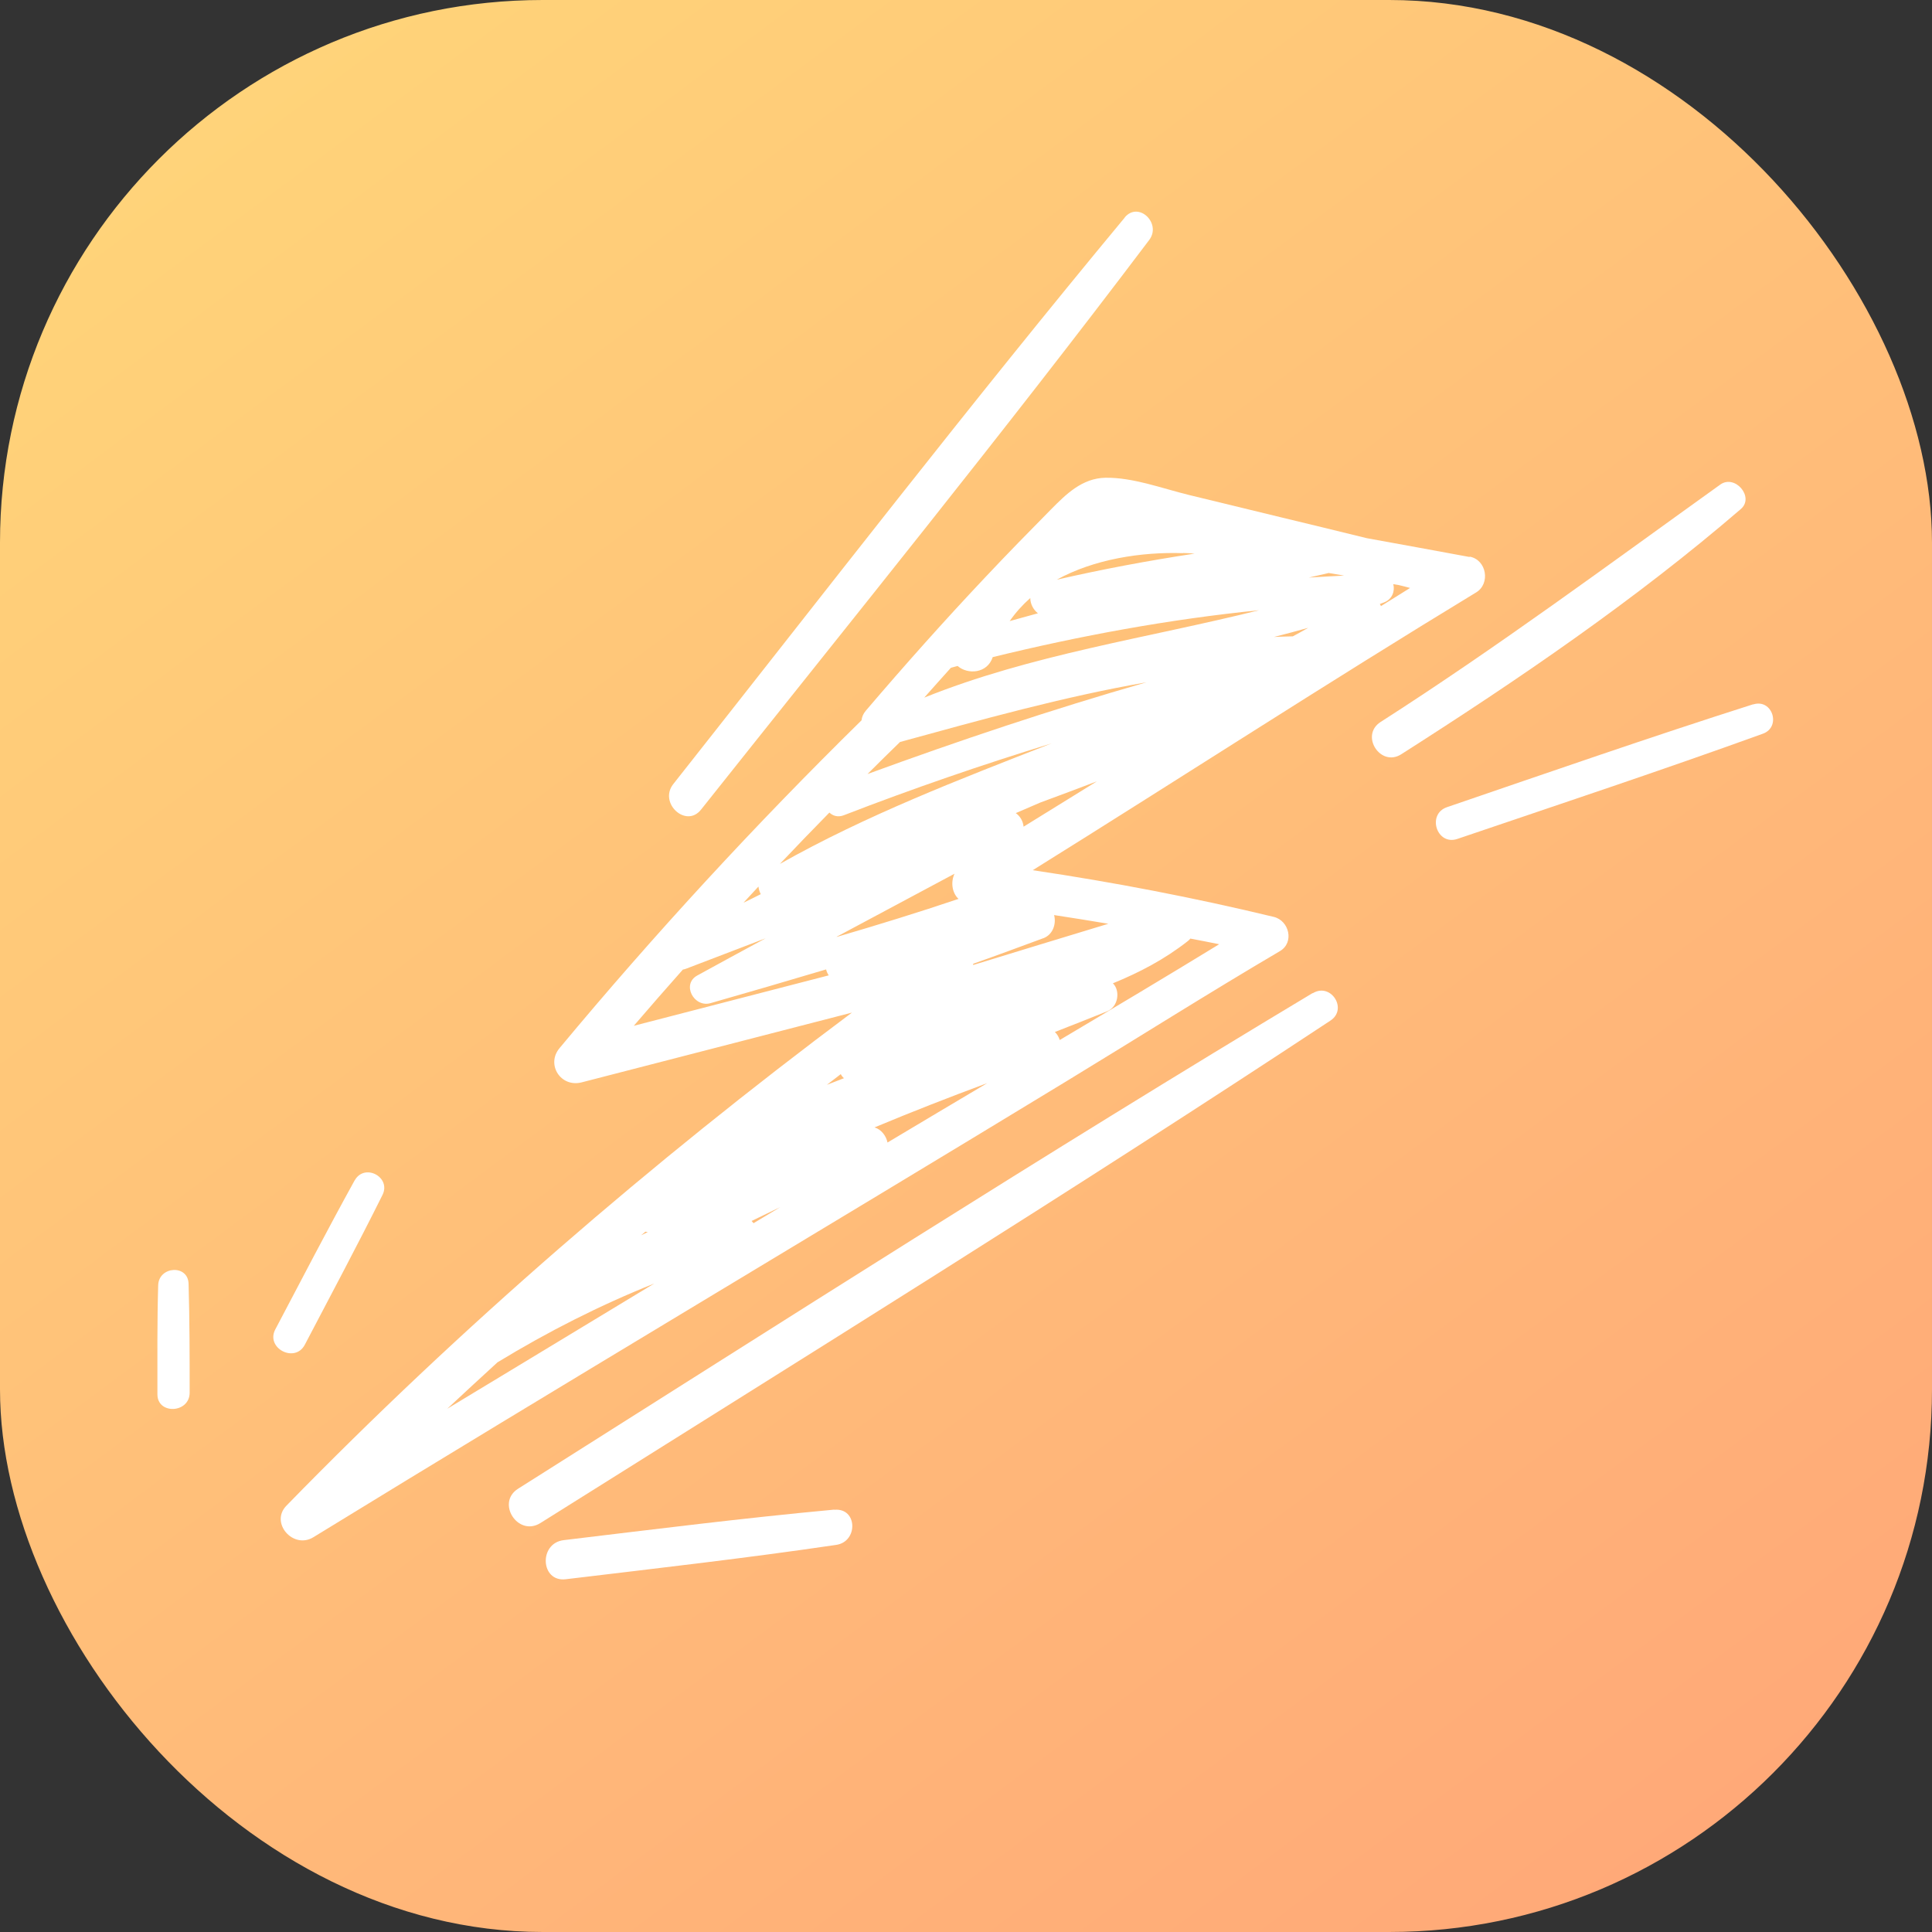
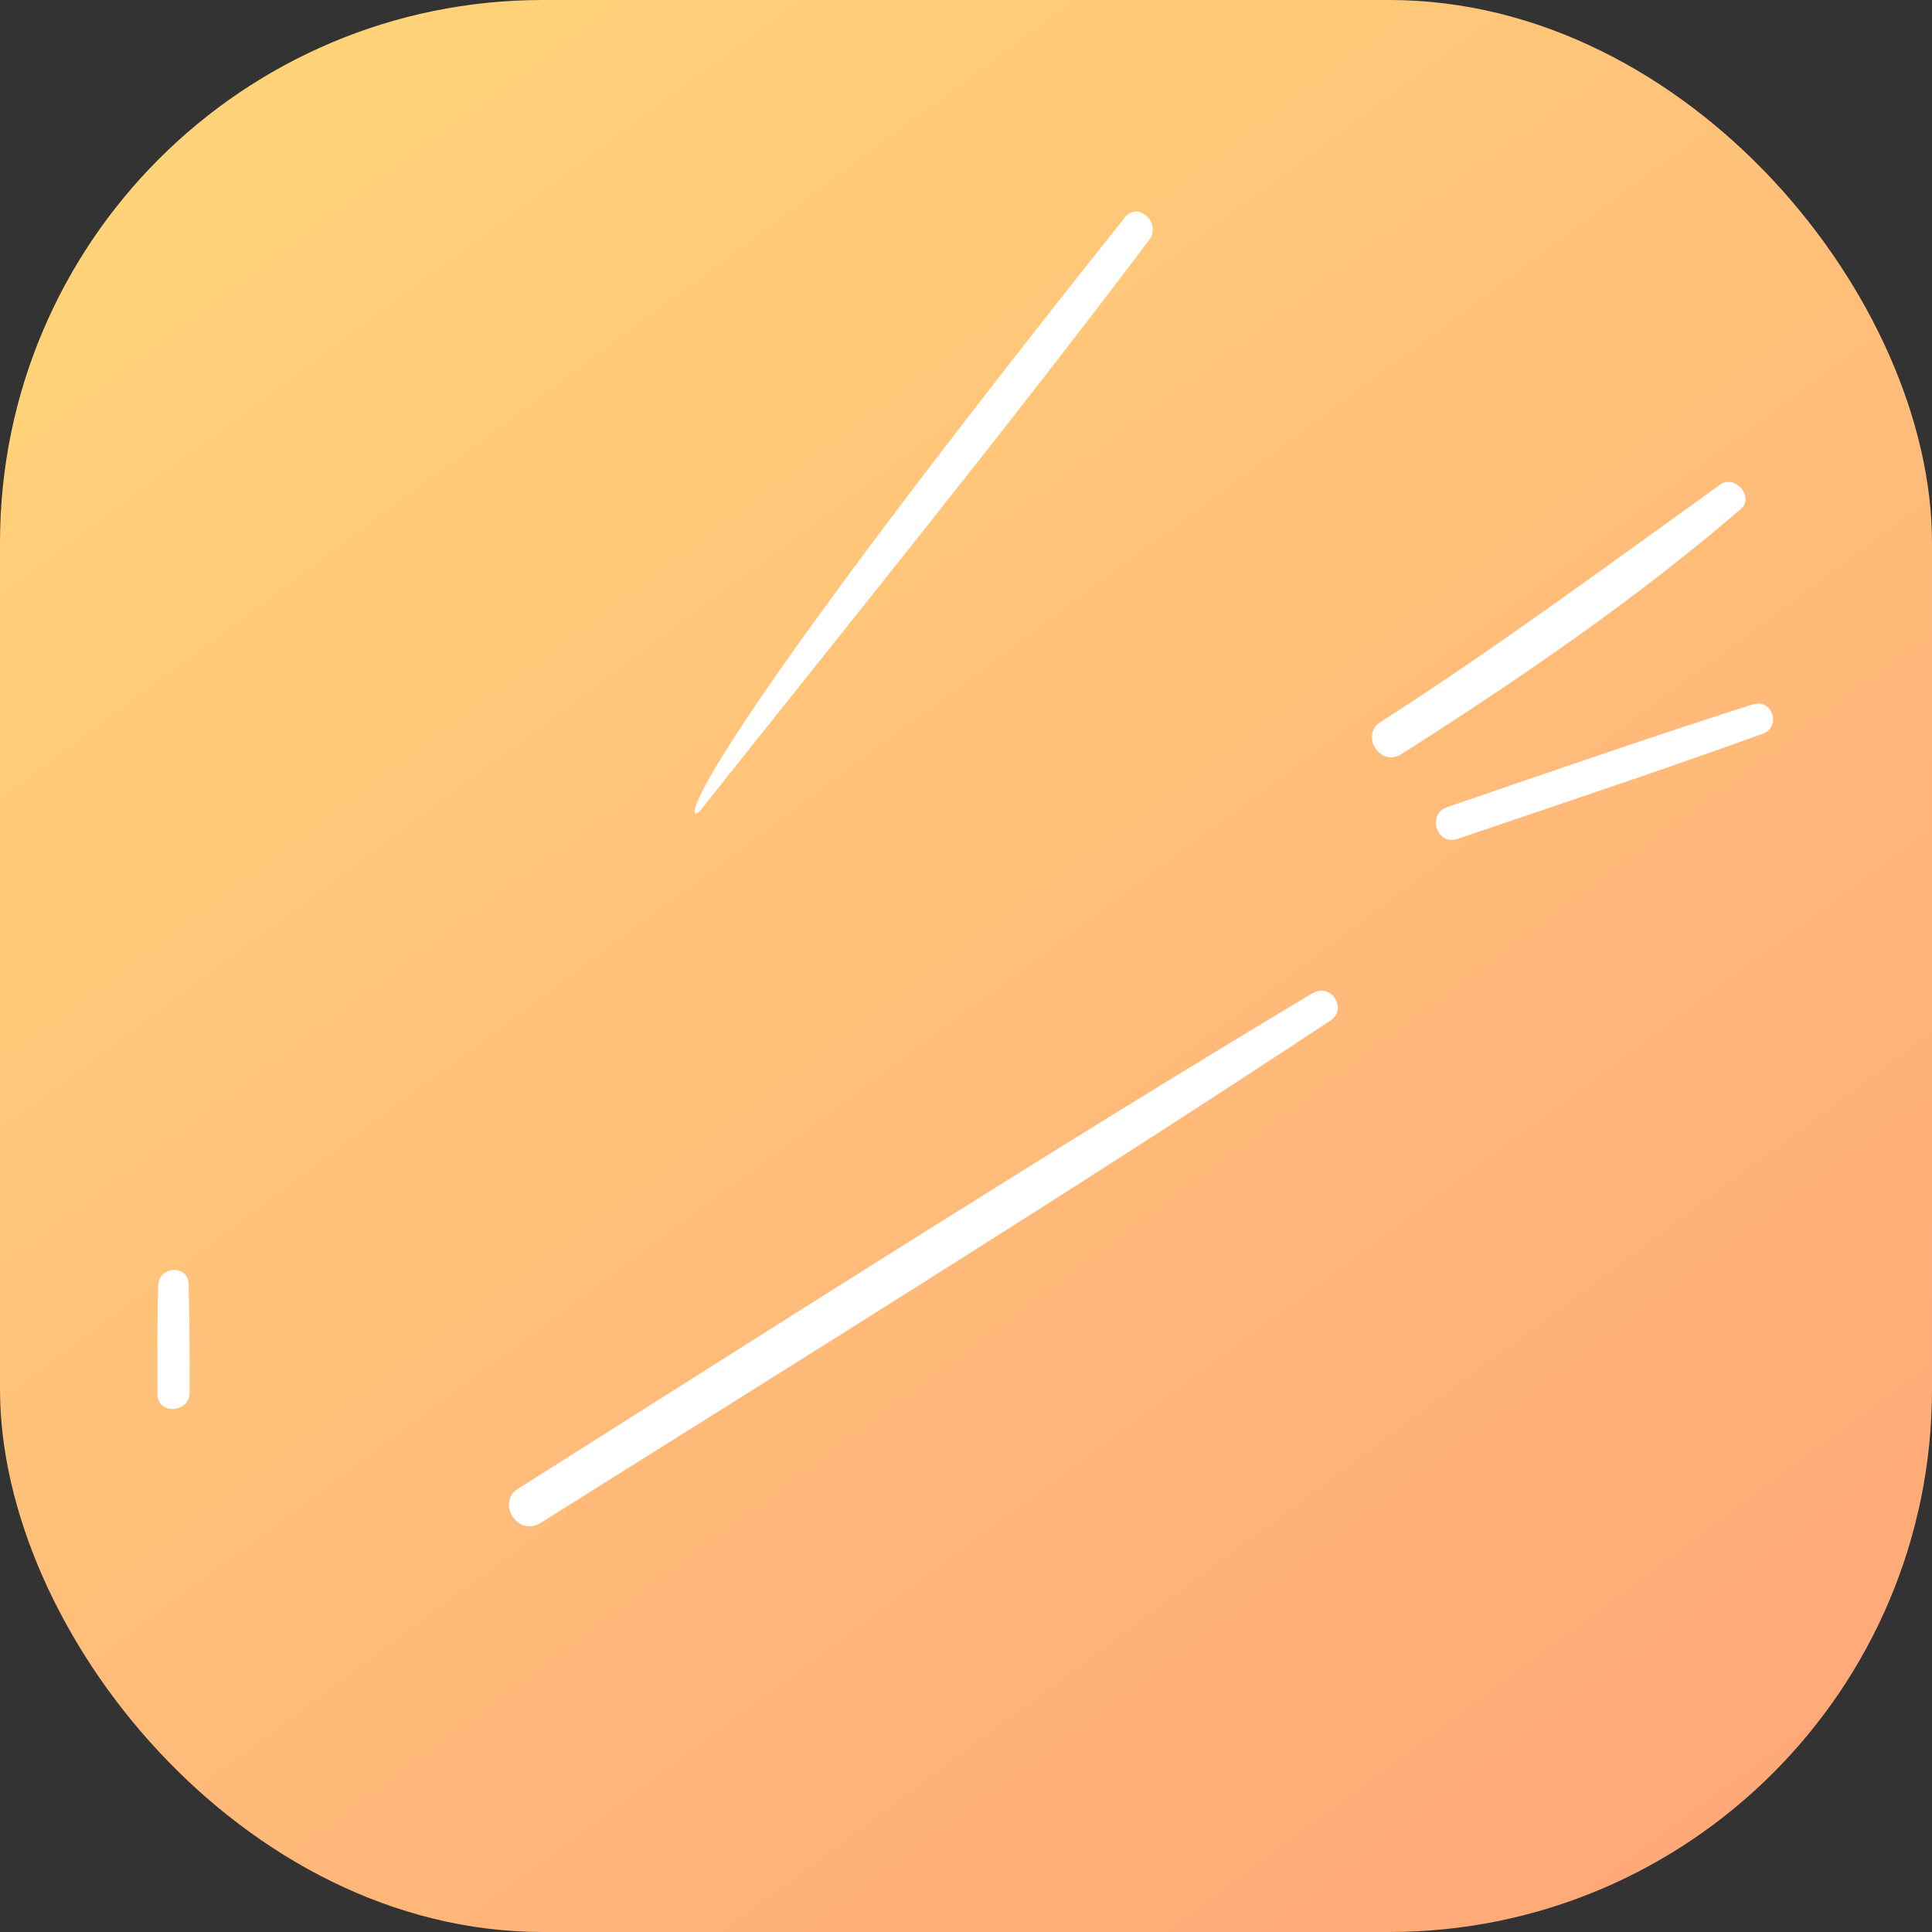
<svg xmlns="http://www.w3.org/2000/svg" width="356" height="356" viewBox="0 0 356 356" fill="none">
  <rect x="0" y="0" width="356" height="356" fill="#333333" stroke="none" />
  <g clip-path="url(#clip0_4_554)">
    <rect width="356" height="356" rx="100" fill="url(#paint0_linear_4_554)" />
-     <path d="M254.451 111.66C254.451 111.66 254.339 111.407 254.254 111.294C254.536 111.182 254.817 111.097 255.07 110.985C256.562 110.394 257.068 108.875 256.731 107.638C257.068 107.694 257.406 107.75 257.743 107.806C258.447 107.975 259.122 108.144 259.826 108.341C258.053 109.466 256.252 110.563 254.451 111.688M241.17 106.428C242.38 106.147 243.618 105.866 244.828 105.584C245.785 105.753 246.713 105.894 247.67 106.062C245.503 106.175 243.337 106.287 241.17 106.428ZM238.216 117.257C237.062 117.285 235.908 117.313 234.755 117.369C236.865 116.835 238.975 116.272 241.058 115.682C240.129 116.216 239.172 116.751 238.216 117.257ZM170.29 128.564C171.922 126.707 173.582 124.879 175.214 123.051C175.636 122.938 176.03 122.826 176.452 122.713C178.31 124.345 181.939 124.12 182.924 121.082C199.019 117.144 215.452 114.107 231.997 112.447C211.344 117.594 190.015 120.604 170.262 128.564M159.851 142.627C161.849 140.63 163.846 138.661 165.844 136.721C180.729 132.642 195.896 128.395 211.259 125.723C193.898 130.701 176.762 136.439 159.851 142.627ZM188.608 152.331C188.524 151.346 187.989 150.39 187.173 149.828C188.664 149.181 190.184 148.534 191.675 147.887C195.164 146.593 198.653 145.299 202.114 143.977C197.612 146.762 193.11 149.546 188.608 152.331ZM192.238 172.892C194.039 172.216 194.658 170.219 194.236 168.616C197.556 169.123 200.904 169.657 204.225 170.219C195.924 172.723 187.623 175.282 179.322 177.814C179.322 177.729 179.322 177.673 179.322 177.589C183.628 176.07 187.933 174.467 192.21 172.892M195.277 191.652C195.108 191.089 194.798 190.555 194.376 190.161C197.584 188.896 200.792 187.658 203.971 186.364C206.11 185.52 206.448 182.511 205.069 181.189C209.965 179.192 214.636 176.745 218.885 173.398C219.054 173.257 219.222 173.117 219.335 172.948C221.108 173.285 222.88 173.623 224.653 173.988C214.917 179.951 205.097 185.802 195.249 191.652M163.537 210.525C163.284 209.287 162.383 208.106 161.145 207.741C168.011 204.872 174.933 202.171 181.911 199.584C175.777 203.212 169.671 206.869 163.537 210.525ZM92.938 253.221C89.421 255.331 85.904 257.469 82.415 259.578C85.482 256.709 88.577 253.868 91.672 251.027C100.958 245.374 110.553 240.508 120.542 236.514C111.341 242.083 102.14 247.652 92.938 253.221ZM118.938 226.951C118.938 226.951 119.219 227.035 119.36 227.035C118.938 227.232 118.544 227.429 118.122 227.626C118.375 227.401 118.657 227.176 118.938 226.951ZM155.489 198.684C154.448 199.077 153.407 199.499 152.366 199.893C153.21 199.246 154.083 198.571 154.927 197.924C155.067 198.206 155.264 198.459 155.489 198.656M138.86 225.404C138.747 225.263 138.635 225.123 138.494 224.982C140.267 224.138 142.039 223.266 143.784 222.423C142.124 223.407 140.492 224.42 138.832 225.404M154.167 172.61C161.398 168.729 168.658 164.875 175.89 160.994C175.158 162.513 175.411 164.51 176.621 165.635C169.193 168.138 161.708 170.444 154.195 172.638M116.771 189.036C119.754 185.549 122.793 182.089 125.832 178.657C126.029 178.629 126.226 178.573 126.451 178.489C131.319 176.632 136.215 174.748 141.083 172.892C136.862 175.17 132.669 177.448 128.477 179.754C125.55 181.358 127.858 185.717 130.925 184.845C138.044 182.82 145.135 180.739 152.225 178.629C152.31 179.023 152.479 179.389 152.704 179.726C140.745 182.82 128.786 185.914 116.828 189.008M139.76 163.385C139.817 163.863 139.957 164.341 140.182 164.763C139.113 165.297 138.072 165.832 137.003 166.338C137.903 165.354 138.832 164.369 139.732 163.385M152.816 149.715C153.464 150.334 154.392 150.643 155.489 150.221C168.123 145.327 180.898 140.94 193.785 136.974C176.734 143.64 159.654 150.193 143.7 159.194C146.71 156.015 149.749 152.865 152.816 149.743M189.846 110.197C189.846 111.238 190.381 112.335 191.253 113.01C189.508 113.488 187.792 113.966 186.047 114.444C187.145 112.869 188.411 111.463 189.846 110.197ZM217.984 101.9C218.688 101.9 219.419 101.956 220.123 102.012C211.597 103.306 203.155 104.881 194.714 106.822C201.608 103.025 210.303 101.675 217.984 101.928M270.771 102.631C264.469 101.45 258.166 100.325 251.863 99.171C246.573 97.878 241.311 96.584 236.021 95.318C230.393 93.94 224.737 92.59 219.11 91.212C214.242 90.03 208.755 87.949 203.69 88.033C199.385 88.118 196.43 91.071 193.617 93.912C189.565 98.018 185.541 102.125 181.602 106.316C174.033 114.332 166.688 122.573 159.541 130.955C159.063 131.517 158.81 132.136 158.753 132.727C139.197 151.937 120.598 172.104 103.096 193.143C100.592 196.152 103.321 200.428 107.176 199.443C123.778 195.168 140.379 190.864 156.981 186.589C120.007 214.21 84.919 244.474 52.785 277.438C49.69 280.589 54.023 285.539 57.737 283.261C103.856 254.965 150.396 227.289 196.627 199.162C209.712 191.202 222.655 183.017 235.852 175.254C238.525 173.679 237.568 169.657 234.726 168.954C220.038 165.41 205.238 162.569 190.296 160.347C217.562 143.358 244.547 125.836 272.01 109.156C274.655 107.553 273.951 103.165 270.828 102.575" fill="white" />
    <path d="M241.871 182.989C192.545 212.578 144.091 243.602 95.469 274.317C91.361 276.904 95.441 283.233 99.577 280.645C148.284 250.043 197.188 219.723 245.164 188.052C248.399 185.914 245.22 180.992 241.9 183.017" fill="white" />
-     <path d="M207.262 40.078C178.842 74.309 151.633 109.58 124.057 144.485C121.328 147.973 126.421 152.67 129.178 149.182C156.866 114.333 184.948 79.737 211.764 44.213C214.071 41.147 209.794 37.013 207.234 40.078" fill="white" />
+     <path d="M207.262 40.078C121.328 147.973 126.421 152.67 129.178 149.182C156.866 114.333 184.948 79.737 211.764 44.213C214.071 41.147 209.794 37.013 207.234 40.078" fill="white" />
    <path d="M316.973 89.3C296.263 104.151 275.863 119.283 254.394 133.037C250.539 135.512 254.394 141.447 258.22 138.972C279.887 125.161 301.3 110.564 320.772 93.8C323.332 91.606 319.702 87.331 316.973 89.3Z" fill="white" />
    <path d="M323.051 129.774C304.142 135.793 285.402 142.318 266.634 148.731C262.863 150.025 264.748 155.875 268.547 154.582C287.343 148.197 306.168 141.953 324.823 135.202C328.284 133.965 326.596 128.677 323.051 129.802" fill="white" />
-     <path d="M65.363 217.475C60.354 226.56 55.571 235.758 50.731 244.955C48.902 248.415 54.333 251.256 56.162 247.796C60.973 238.599 65.869 229.457 70.484 220.176C72.116 216.885 67.164 214.269 65.363 217.503" fill="white" />
    <path d="M34.945 256.653C34.945 249.959 34.945 243.264 34.748 236.542C34.635 232.942 29.261 233.308 29.148 236.823C28.951 243.518 29.007 250.24 29.007 256.934C29.007 260.703 34.945 260.422 34.945 256.625" fill="white" />
-     <path d="M153.715 278.172C137.058 279.719 120.456 281.8 103.855 283.797C99.24 284.36 99.578 291.56 104.248 290.998C120.878 289.001 137.508 287.116 154.081 284.669C158.161 284.078 158.02 277.806 153.743 278.2" fill="white" />
  </g>
  <defs>
    <linearGradient id="paint0_linear_4_554" x1="-73.5" y1="-75.5" x2="286.085" y2="407.997" gradientUnits="userSpaceOnUse">
      <stop stop-color="#FFE27A" />
      <stop offset="1" stop-color="#FFA578" />
    </linearGradient>
    <clipPath id="clip0_4_554">
      <rect width="356" height="356" fill="white" />
    </clipPath>
  </defs>
</svg>